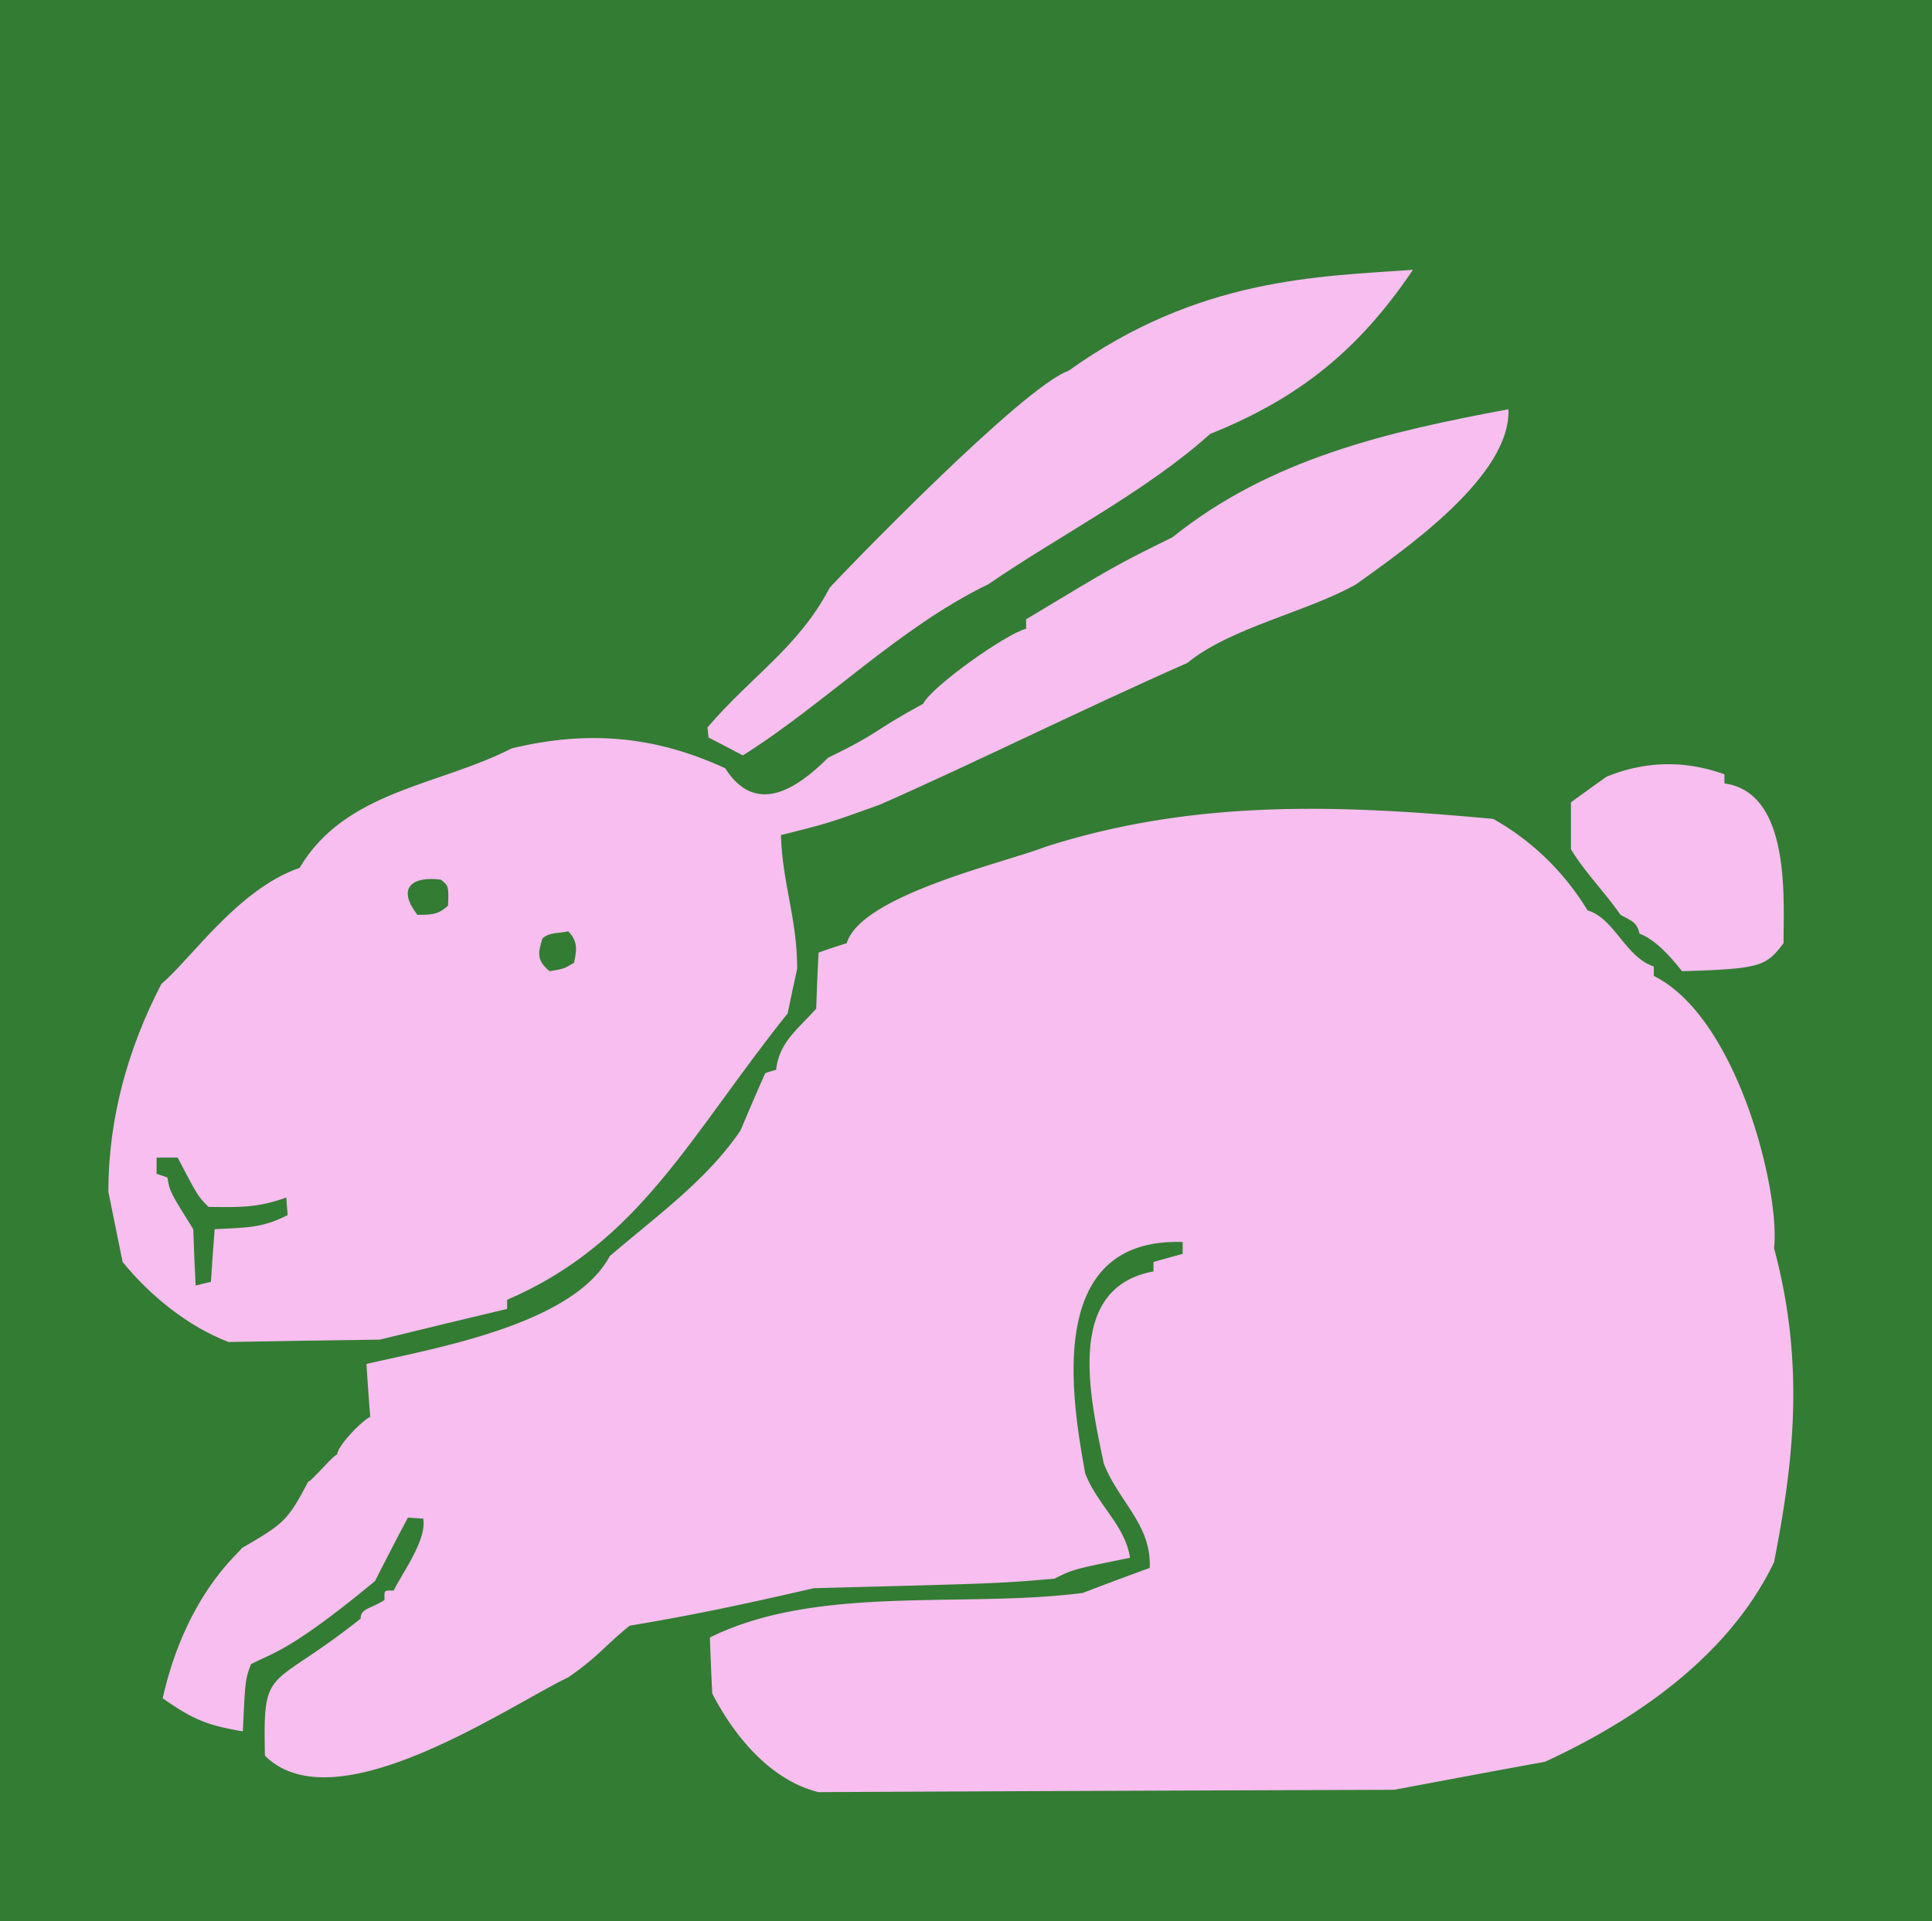
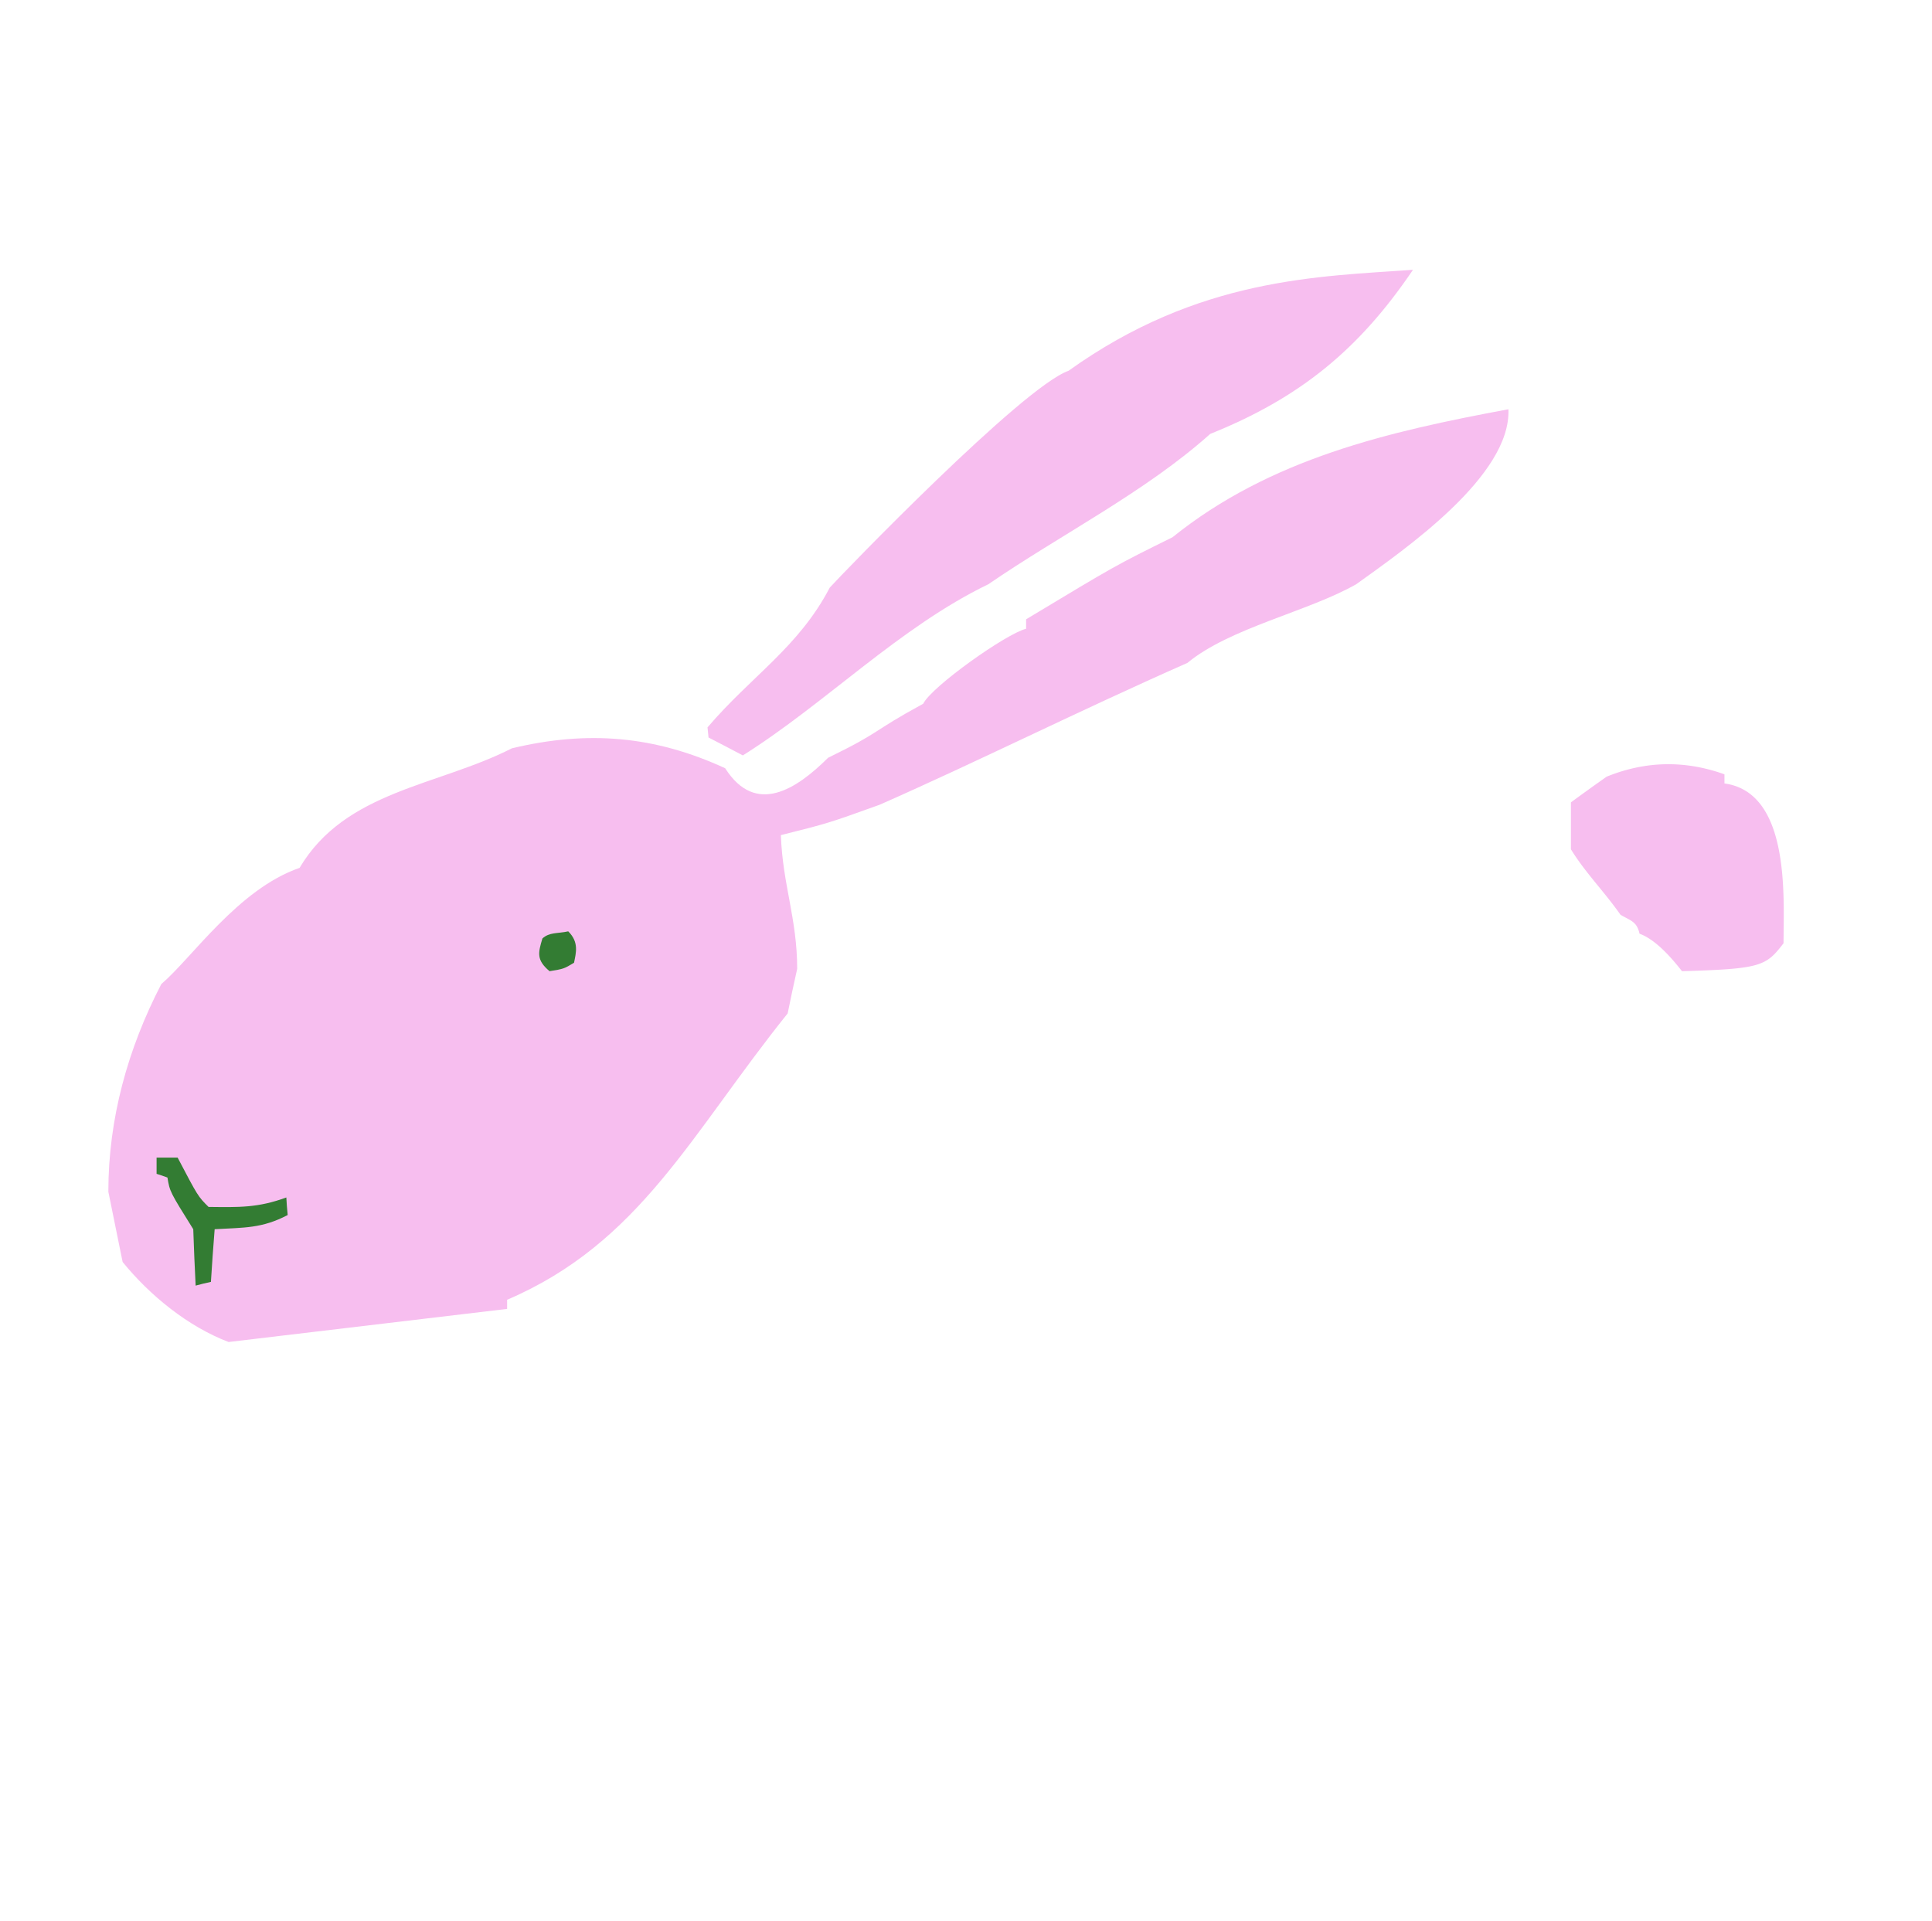
<svg xmlns="http://www.w3.org/2000/svg" viewBox="0 0 380.95 378.85" version="1.0">
-   <path d="M0 378.848V-.005h380.948v378.853H0z" fill="#337c33" />
-   <path d="M161.407 353.41c-9.443-2.331-16.61-10.989-20.963-19.446-.2-3.73-.335-7.392-.469-11.055 21.231-10.522 50.097-5.727 73.538-8.79a770.49 770.49 0 0113.194-4.928c.334-8.524-5.961-12.853-9.042-20.511-2.947-13.918-7.501-34.762 9.778-37.959v-1.864c1.876-.533 3.818-1.066 5.76-1.599v-2.33c-27.392-.933-21.834 31.1-19.222 45.617 2.412 6.26 7.836 10.188 8.841 16.648-11.185 2.264-11.185 2.264-14.935 4.129-11.118.932-11.118.932-47.418 1.865-12.993 2.996-23.44 5.26-36.3 7.391-4.889 3.93-6.295 6.194-12.122 10.19-11.854 5.66-45.944 29.234-59.808 15.45-.402-18.314.737-12.587 18.887-27.038-.067-1.998 2.01-1.931 4.688-3.663 0-1.997-.2-1.864 1.808-1.864 1.876-3.73 6.564-10.056 5.827-14.185l-3.014-.2c-2.21 4.13-4.353 8.325-6.496 12.52-16.677 13.785-20.092 14.118-24.446 16.382-1.138 3.064-1.138 3.064-1.607 13.252-7.1-1.198-9.912-2.397-15.806-6.526 4.688-20.844 15.538-28.968 15.538-29.568 7.903-4.661 8.975-5.06 13.127-13.119.603 0 5.09-5.394 5.76-5.394 0-1.731 5.157-6.925 6.496-7.392-.268-3.53-.536-6.992-.737-10.455 13.596-3.13 40.788-7.791 47.954-21.243 9.041-7.792 19.087-14.917 25.785-24.773 1.607-3.796 3.215-7.592 4.889-11.321.67-.267 1.406-.466 2.143-.666.603-5.46 4.286-7.992 7.903-12.054.134-3.729.268-7.392.469-11.054 1.808-.666 3.683-1.266 5.559-1.865 2.813-9.456 31.076-15.85 39.113-18.98 29.535-9.456 58.066-8.324 88.338-5.527 7.635 4.262 14.065 10.522 18.619 18.047 5.291 1.532 7.434 9.19 13.06 11.055v1.865c16.61 8.257 24.981 42.753 23.709 53.674 6.228 23.109 3.75 42.754 0 61.933-9.778 20.378-30.607 32.63-45.14 39.357-9.913 1.798-19.825 3.663-29.737 5.527-37.84.133-75.68.267-113.521.466z" fill="#f7beef" />
-   <path d="M45.073 264.64c-8.037-3.064-15.538-9.19-20.896-15.783-.937-4.662-1.875-9.257-2.813-13.852 0-14.384 3.818-28.17 10.448-40.955 6.028-5.128 15.136-18.713 27.259-22.908 9.041-15.25 27.258-16.116 41.858-23.575 15.003-3.596 28.196-2.464 42.06 3.93 6.028 9.456 14.065 4.128 20.293-2.065 10.783-5.261 8.238-4.928 18.753-10.655 1.674-3.396 16.409-13.852 20.293-14.784v-1.865c17.681-10.655 17.681-10.655 28.866-16.182 19.288-15.516 42.595-20.844 66.237-25.24.536 13.12-20.36 27.57-30.004 34.497-9.444 5.394-24.915 8.59-33.286 15.516-21.7 9.59-41.19 19.379-60.679 27.97-10.18 3.662-10.18 3.662-19.49 5.993.336 9.723 3.216 16.449 3.216 26.371-.67 2.93-1.273 5.86-1.876 8.79-19.087 23.775-29.066 45.218-55.32 56.472v1.798c-8.372 1.998-16.744 3.996-25.116 6.06-9.979.134-19.89.267-29.803.467z" fill="#f7beef" />
+   <path d="M45.073 264.64c-8.037-3.064-15.538-9.19-20.896-15.783-.937-4.662-1.875-9.257-2.813-13.852 0-14.384 3.818-28.17 10.448-40.955 6.028-5.128 15.136-18.713 27.259-22.908 9.041-15.25 27.258-16.116 41.858-23.575 15.003-3.596 28.196-2.464 42.06 3.93 6.028 9.456 14.065 4.128 20.293-2.065 10.783-5.261 8.238-4.928 18.753-10.655 1.674-3.396 16.409-13.852 20.293-14.784v-1.865c17.681-10.655 17.681-10.655 28.866-16.182 19.288-15.516 42.595-20.844 66.237-25.24.536 13.12-20.36 27.57-30.004 34.497-9.444 5.394-24.915 8.59-33.286 15.516-21.7 9.59-41.19 19.379-60.679 27.97-10.18 3.662-10.18 3.662-19.49 5.993.336 9.723 3.216 16.449 3.216 26.371-.67 2.93-1.273 5.86-1.876 8.79-19.087 23.775-29.066 45.218-55.32 56.472v1.798z" fill="#f7beef" />
  <path d="M38.577 253.518c-.201-3.729-.335-7.458-.47-11.12-4.62-7.393-4.62-7.393-5.09-10.19-.736-.266-1.473-.533-2.142-.732v-3.197h4.152c4.018 7.659 4.018 7.659 6.095 9.723 6.027.067 9.71.2 15.337-1.865.067 1.132.134 2.264.268 3.463-5.09 2.664-8.573 2.464-14.4 2.797-.268 3.463-.536 6.926-.737 10.389-1.004.2-2.009.466-3.013.732zM108.363 191.52c-2.612-2.198-2.277-3.597-1.406-6.46 1.406-1.266 2.947-.933 5.09-1.399 2.143 2.131 1.54 4.196 1.139 6.193-2.01 1.2-2.01 1.2-4.823 1.665z" fill="#337c33" />
  <path d="M331.655 191.52c-2.076-2.664-5.224-6.26-8.372-7.393-.536-2.397-1.674-2.53-3.75-3.729-3.215-4.595-6.966-8.324-9.779-12.92v-9.256a462.95 462.95 0 017.033-5.06c7.702-3.13 15.47-3.264 23.24-.467v1.798c13.06 1.798 11.653 22.575 11.653 31.499-3.483 4.595-4.554 5.061-20.025 5.527z" fill="#f7beef" />
-   <path d="M82.31 180.398c-4.353-5.594-.602-7.658 4.622-6.926 1.406 1.132 1.607 1.132 1.406 5.128-1.607 1.399-2.478 1.865-6.027 1.798z" fill="#337c33" />
  <path d="M146.472 148.966c-2.277-1.199-4.555-2.398-6.765-3.53l-.2-1.998c8.706-10.188 17.948-15.782 24.11-27.57 2.277-2.53 37.974-39.556 47.083-42.753 25.65-18.38 49.293-18.58 67.911-19.911-10.582 15.65-22.235 25.239-39.983 32.364-12.792 11.454-29.469 19.845-43.734 29.635-17.614 8.524-32.014 23.44-48.422 33.763z" fill="#f7beef" />
</svg>